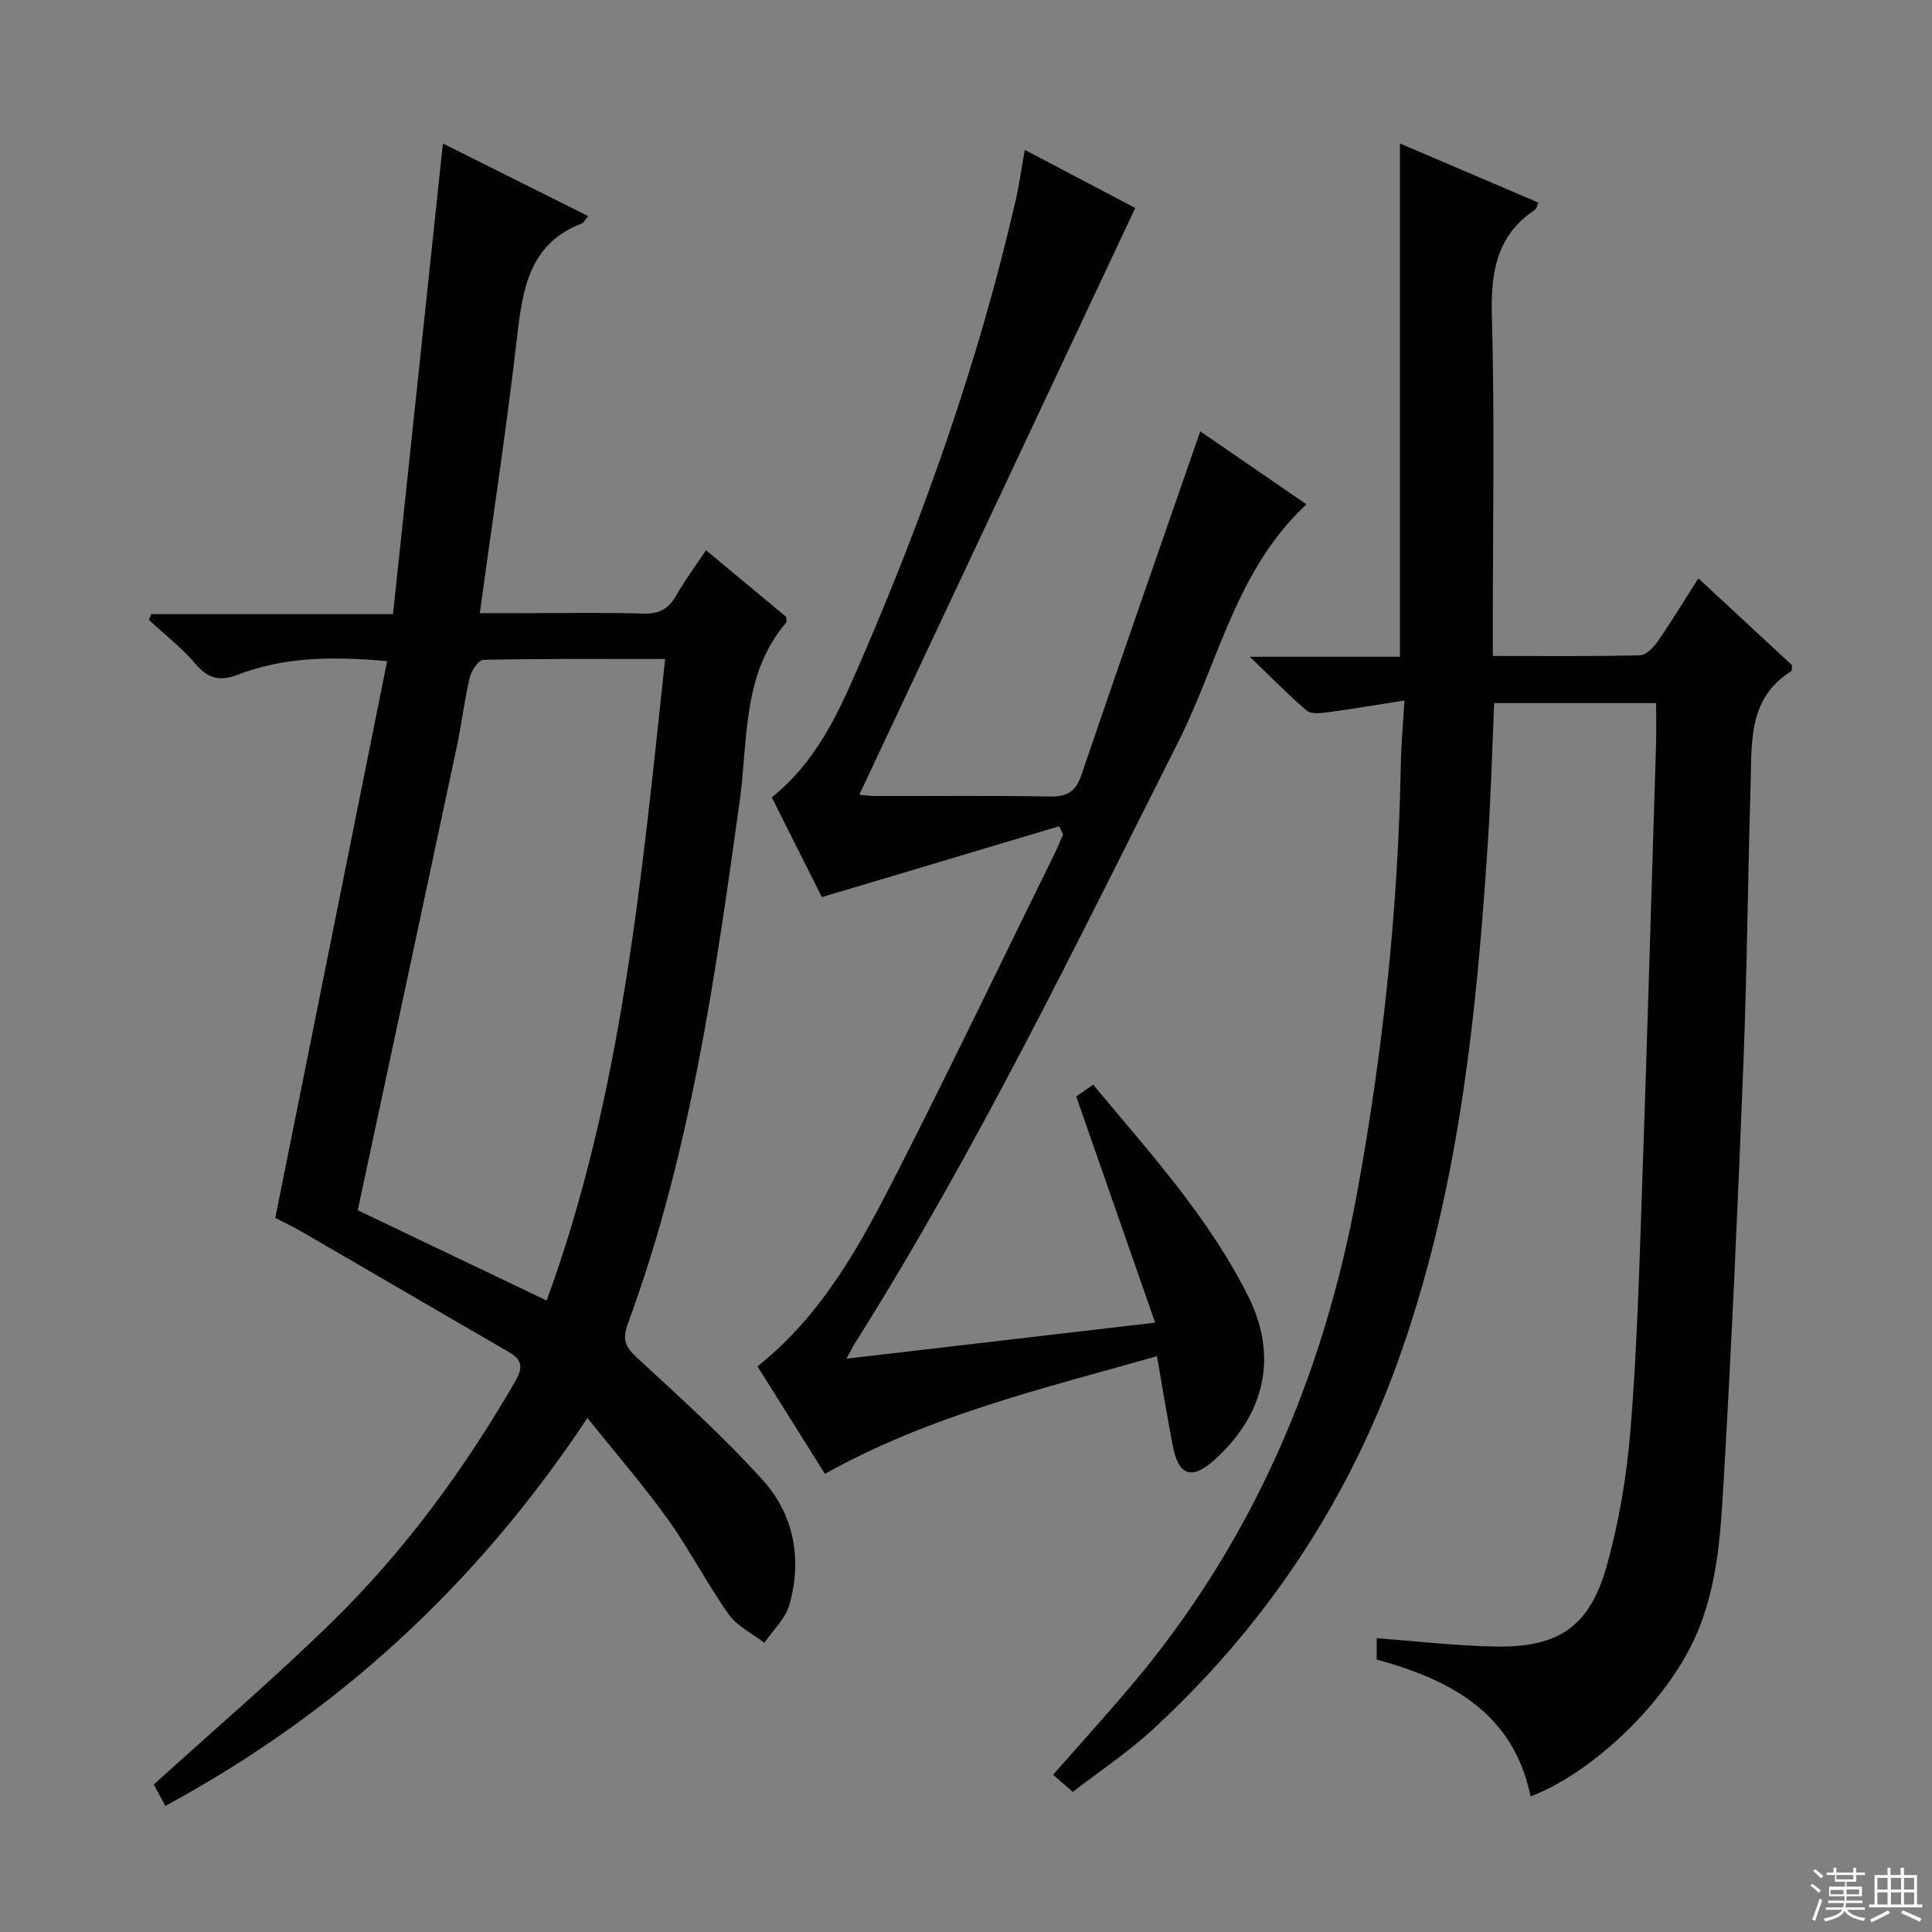
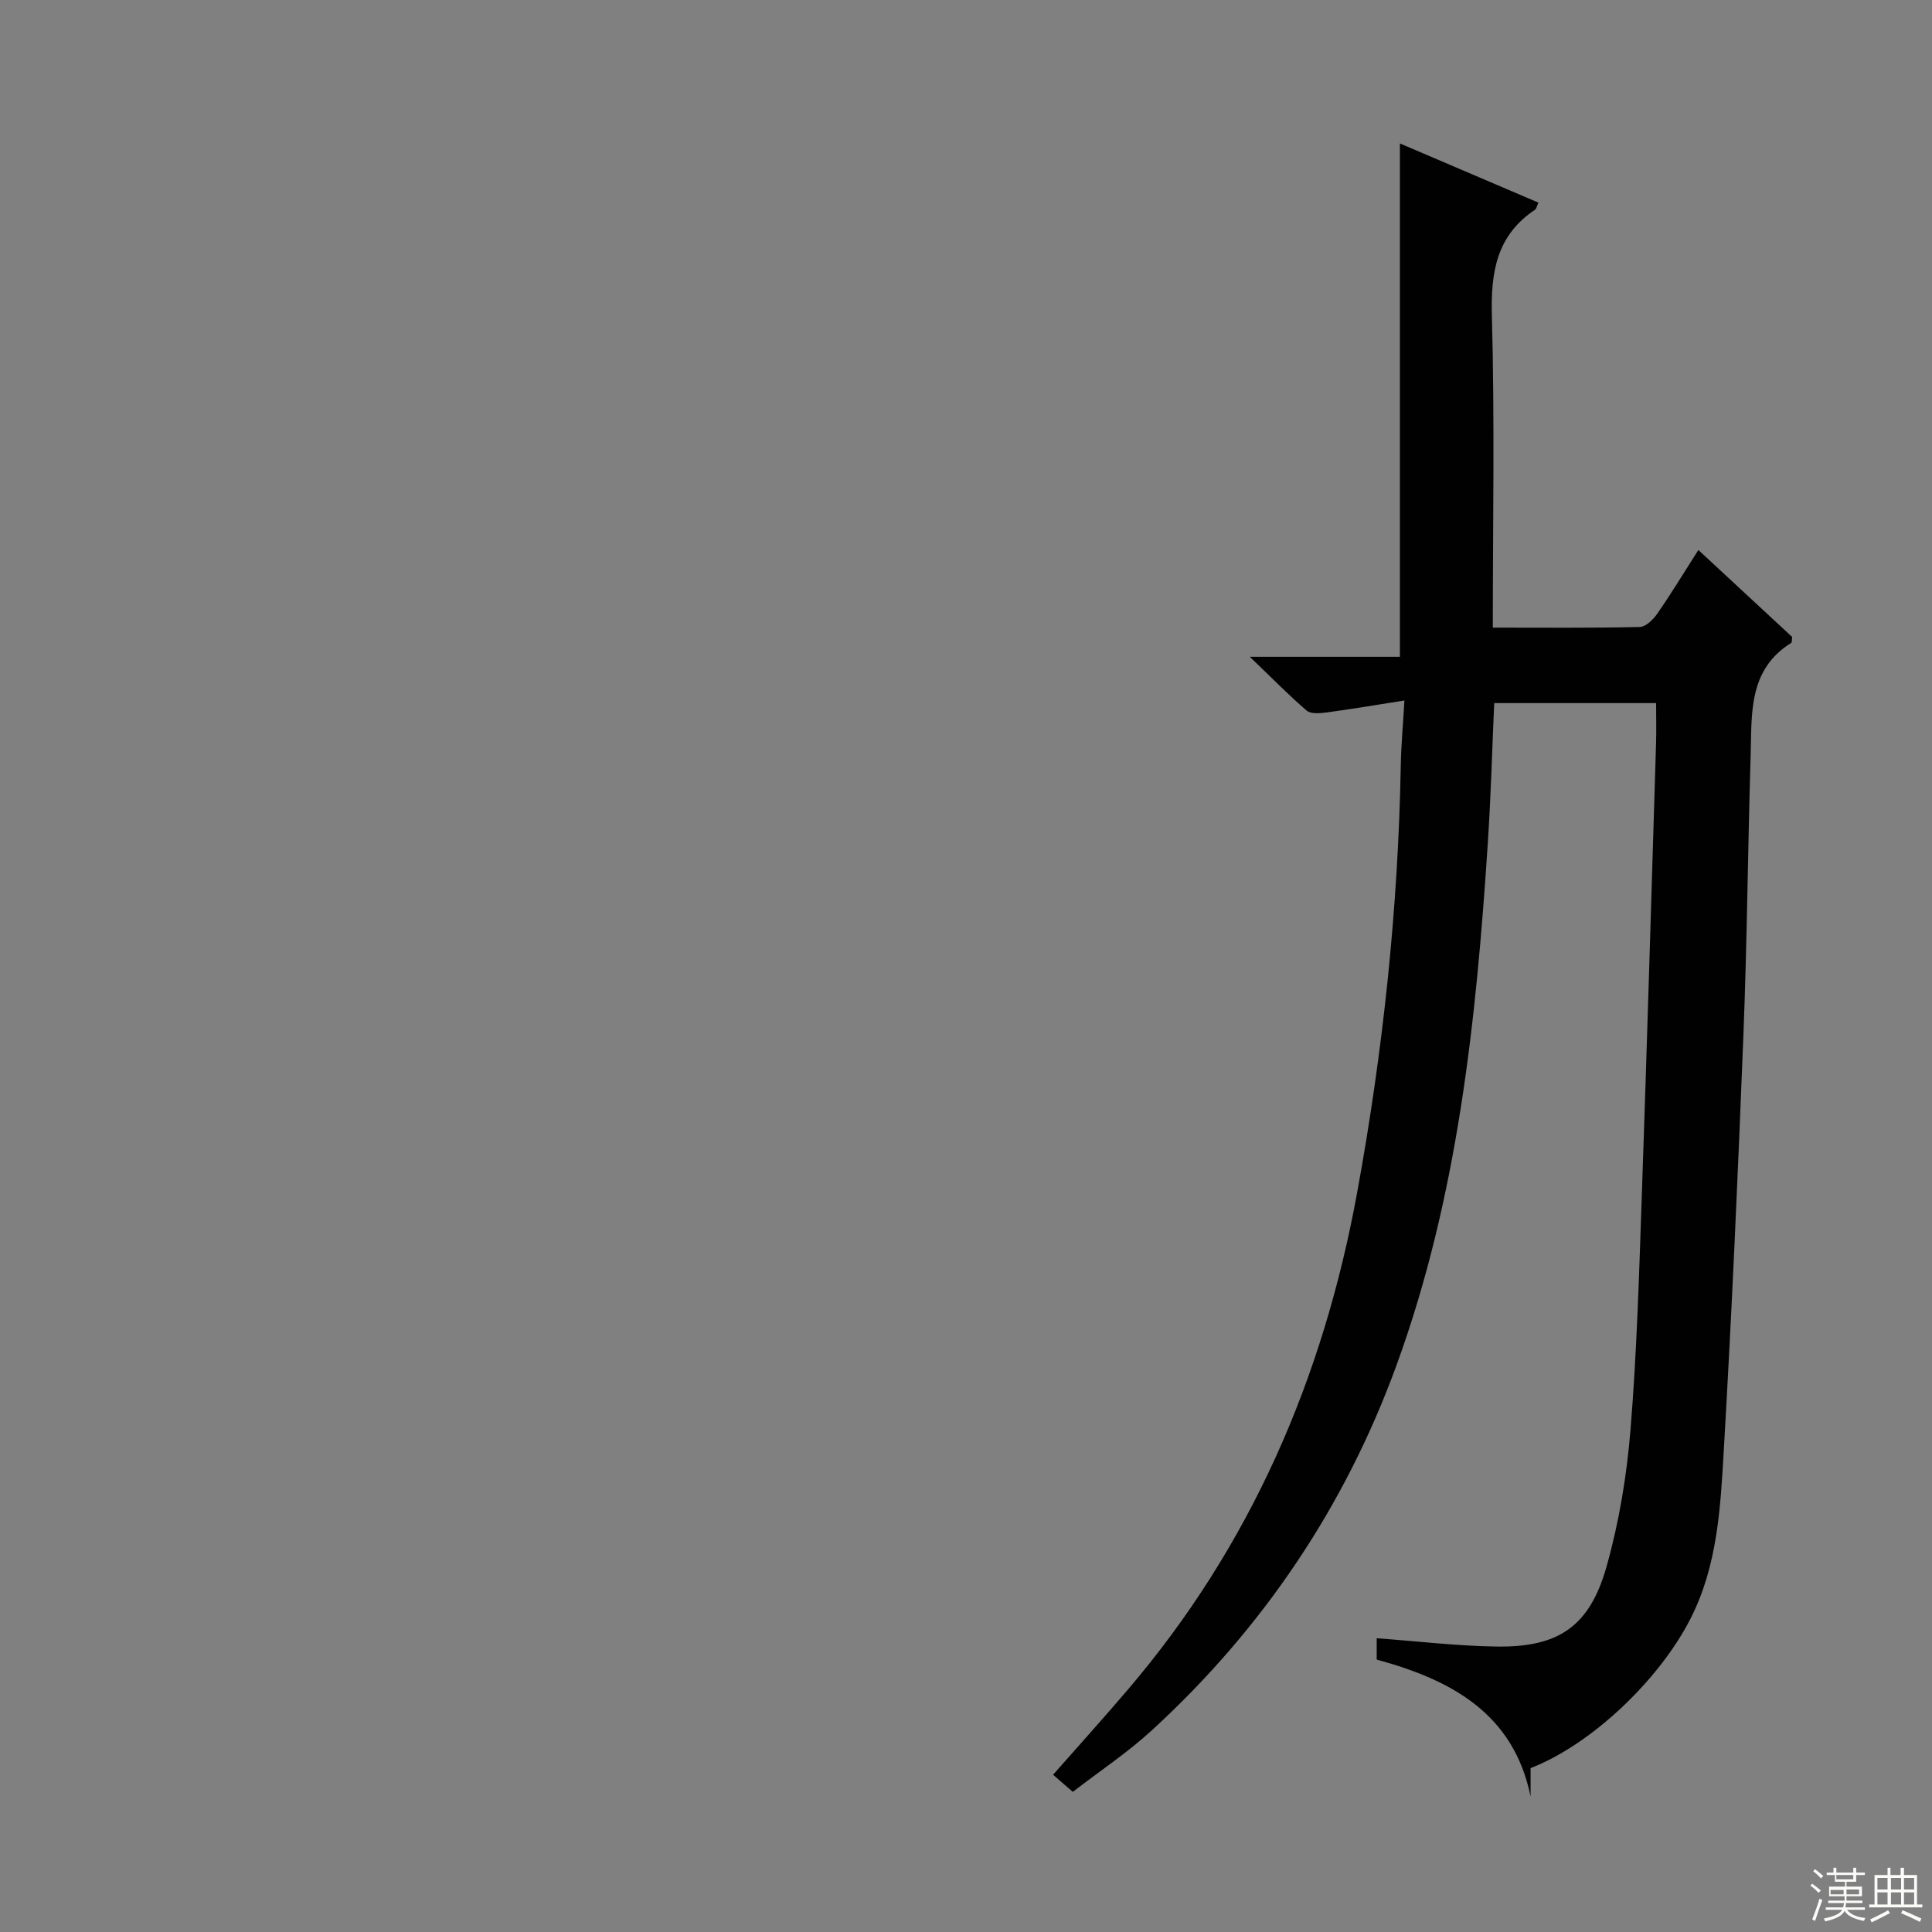
<svg xmlns="http://www.w3.org/2000/svg" enable-background="new 0 0 400 400" viewBox="0 0 400 400">
  <rect x="0" y="0" width="400" height="400" fill="#808080" stroke="none" />
  <g fill="#010102">
-     <path d="m316.89 371.94c-3.54-17.29-16.54-24.17-31.86-28.34 0-1.65 0-3.1 0-4.42 8.38.61 16.58 1.6 24.78 1.72 12.84.2 19.29-4.13 22.8-16.53 2.6-9.2 4.19-18.82 4.97-28.36 1.32-16.23 1.79-32.55 2.35-48.83 1.08-31.09 1.98-62.19 2.94-93.28.08-2.65.01-5.3.01-8.33-11.16 0-22.07 0-33.52 0-.43 9.61-.69 19.35-1.33 29.06-2.4 36.71-6.21 73.23-18.92 108.09-10.67 29.25-27.68 54.47-50.64 75.53-5 4.59-10.72 8.38-16.36 12.74-1.35-1.17-2.55-2.22-4.08-3.55 5.26-5.98 10.46-11.73 15.48-17.62 25.46-29.83 40.43-64.45 47.46-102.84 5.37-29.33 8.51-58.85 9.05-88.65.08-4.11.46-8.22.75-13.3-5.88.92-11 1.79-16.15 2.48-1.35.18-3.23.34-4.09-.39-3.72-3.19-7.16-6.72-11.77-11.14h31.08c0-35.6 0-70.76 0-106.28 9.36 4 18.93 8.09 28.67 12.25-.32.7-.39 1.27-.7 1.47-8 5.34-9.18 12.96-8.93 22.04.59 21.48.19 42.99.19 64.48v5.87c10.52 0 20.48.1 30.43-.13 1.25-.03 2.78-1.54 3.62-2.75 2.91-4.2 5.57-8.58 8.51-13.19 6.67 6.19 13.11 12.16 19.42 18.01-.09.63-.03 1.11-.2 1.22-8.97 5.59-8.14 14.76-8.4 23.41-.58 19.3-.74 38.61-1.5 57.9-1.12 28.59-2.39 57.17-4.05 85.73-.69 11.88-1.27 23.9-6.88 34.95-6.38 12.57-20.42 26.06-33.13 30.98z" />
-     <path d="m56.99 252.16c7.77-38.65 15.43-76.78 23.16-115.28-11.53-1.03-21.42-.85-30.95 2.82-3.43 1.32-6.03.95-8.62-2.13-2.87-3.41-6.48-6.19-9.77-9.24.17-.39.34-.79.51-1.18h50.05c3.46-32.64 6.86-64.76 10.33-97.44 9.94 4.97 19.89 9.94 30.08 15.03-.69.82-.92 1.36-1.3 1.51-10.45 4.01-12.19 12.82-13.31 22.58-2.2 19.11-5.1 38.14-7.83 58.12h8.79c8.33 0 16.67-.17 24.99.09 3.24.1 5.24-.88 6.82-3.66 1.79-3.14 3.97-6.06 6.23-9.46 5.8 4.82 11.25 9.35 16.57 13.77.03.6.19 1.03.04 1.2-9.19 10.73-7.87 24.25-9.62 36.87-5.09 36.68-10.28 73.33-23.18 108.32-1.22 3.32-.46 4.83 1.94 7.05 8.89 8.22 17.93 16.36 26.02 25.33 6.47 7.16 8.15 16.36 5.51 25.76-.81 2.9-3.42 5.29-5.2 7.91-2.5-1.94-5.63-3.43-7.38-5.9-4.51-6.36-8.09-13.39-12.63-19.72-5.03-7.01-10.71-13.55-16.62-20.94-22.68 34.2-51.37 60.83-87.39 80.32-.94-1.75-1.83-3.38-2.39-4.43 12.56-11.4 25.09-22.1 36.84-33.59 15.06-14.73 27.45-31.64 38-49.89 1.58-2.73 1.54-4.4-1.29-6.04-14.24-8.22-28.42-16.53-42.64-24.77-2.13-1.25-4.37-2.29-5.76-3.01zm17.08-1.59c12.6 6.02 25.59 12.23 39.11 18.69 15.6-42.68 19.65-87.51 24.53-132.82-13.06 0-25.35-.09-37.63.17-1 .02-2.49 2.26-2.83 3.69-1.11 4.67-1.65 9.47-2.65 14.18-6.79 31.93-13.64 63.86-20.53 96.09z" />
-     <path d="m219.3 171.06c-16.1 4.81-32.2 9.62-49.15 14.68-2.97-5.91-6.65-13.26-10.36-20.66 8.91-7.1 13.47-16.78 17.71-26.53 13.68-31.41 25.1-63.61 32.78-97.06.74-3.23 1.19-6.53 1.89-10.46 7.88 4.14 15.54 8.17 22.87 12.03-19.08 40.57-38.05 80.9-57.13 121.48.66.06 2.03.27 3.41.27 12 .03 24-.12 35.99.1 3.52.06 5.37-.91 6.55-4.37 7.7-22.61 15.59-45.17 23.42-67.74.36-1.05.73-2.1 1.22-3.5 7.47 5.14 14.7 10.11 21.99 15.12-14.56 13.5-18.2 32.63-26.52 49.14-21.25 42.16-41.82 84.66-67.04 124.67-.42.67-.76 1.39-1.68 3.07 21.37-2.49 41.85-4.88 63.91-7.46-5.6-16.06-10.92-31.28-16.34-46.83.84-.58 2.03-1.41 3.51-2.44 11.74 14.1 23.96 27.5 32.14 43.9 6.89 13.82 2.05 25.62-6.97 33.74-4.78 4.3-7.5 3.35-8.7-2.91-1.15-5.99-2.12-12.01-3.26-18.52-23.56 6.7-47 12.23-68.75 24.36-4.61-7.35-9.26-14.76-13.96-22.25 13.64-10.84 21.49-25.55 29.03-40.36 11.08-21.77 21.66-43.79 32.44-65.71.65-1.33 1.2-2.7 1.8-4.06-.27-.56-.54-1.13-.8-1.7z" />
+     <path d="m316.89 371.94c-3.54-17.29-16.54-24.17-31.86-28.34 0-1.65 0-3.1 0-4.42 8.38.61 16.58 1.6 24.78 1.72 12.84.2 19.29-4.13 22.8-16.53 2.6-9.2 4.19-18.82 4.97-28.36 1.32-16.23 1.79-32.55 2.35-48.83 1.08-31.09 1.98-62.19 2.94-93.28.08-2.65.01-5.3.01-8.33-11.16 0-22.07 0-33.52 0-.43 9.61-.69 19.35-1.33 29.06-2.4 36.71-6.21 73.23-18.92 108.09-10.67 29.25-27.68 54.47-50.64 75.53-5 4.59-10.72 8.38-16.36 12.74-1.35-1.17-2.55-2.22-4.08-3.55 5.26-5.98 10.46-11.73 15.48-17.62 25.46-29.83 40.43-64.45 47.46-102.84 5.37-29.33 8.51-58.85 9.05-88.65.08-4.11.46-8.22.75-13.3-5.88.92-11 1.79-16.15 2.48-1.35.18-3.23.34-4.09-.39-3.72-3.19-7.16-6.72-11.77-11.14h31.08c0-35.6 0-70.76 0-106.28 9.36 4 18.93 8.09 28.67 12.25-.32.7-.39 1.27-.7 1.47-8 5.34-9.18 12.96-8.93 22.04.59 21.48.19 42.99.19 64.48c10.52 0 20.48.1 30.43-.13 1.25-.03 2.78-1.54 3.62-2.75 2.91-4.2 5.57-8.58 8.51-13.19 6.67 6.19 13.11 12.16 19.42 18.01-.09.63-.03 1.11-.2 1.22-8.97 5.59-8.14 14.76-8.4 23.41-.58 19.3-.74 38.61-1.5 57.9-1.12 28.59-2.39 57.17-4.05 85.73-.69 11.88-1.27 23.9-6.88 34.95-6.38 12.57-20.42 26.06-33.13 30.98z" />
  </g>
  <path d="m374.8 390.4.4-.4c.7.5 1.3 1 1.8 1.4l-.5.5c-.5-.6-1.1-1.1-1.7-1.5zm1 7.3-.6-.3c.5-1.4 1.1-2.8 1.5-4.3.2.1.4.2.6.3-.5 1.3-1 2.8-1.5 4.3zm-.4-10.3.4-.4c.4.3 1 .8 1.7 1.4l-.5.5c-.4-.5-1-1-1.6-1.5zm2.5.3h1.7v-1h.6v1h3.5v-1h.6v1h1.8v.5h-1.8v1.4h-2v1h3.2v2h-3.2v.9h3.3v.5h-3.4c0 .3-.1.6-.1.9h4v.5h-3.7c.7.9 1.9 1.5 3.8 1.7-.1.2-.2.4-.3.6-2.1-.4-3.5-1.1-4-2.1-.4 1-1.8 1.7-4 2.2-.1-.2-.2-.4-.3-.6 2.1-.4 3.4-1 3.8-1.8h-3.4v-.5h3.6c.1-.3.1-.6.2-.9h-3.3v-.5h3.4c0-.3 0-.6 0-.9h-3.2v-2h3.3v-1h-2.1v-1.4h-1.7v-.5zm1.1 3.5v1h2.7c0-.3 0-.4 0-.4 0-.1 0-.2 0-.2 0-.1 0-.2 0-.3h-2.7zm1.2-3v.9h3.5v-.9zm4.7 3h-2.6v.6.4h2.6z" fill="#fbfcfa" />
  <path d="m393.6 386.7h.6v1.5h2.7v6.1h1.1v.6h-11v-.6h1.1v-6.1h2.7v-1.5h.6v1.5h2.1v-1.5zm-2.7 8.8.4.6c-1.2.6-2.5 1.3-3.8 1.9-.1-.2-.2-.4-.3-.6 1.2-.6 2.5-1.2 3.7-1.9zm-2.2-6.7v2.4h2.1v-2.4zm0 3v2.5h2.1v-2.5zm2.8-3v2.4h2.1v-2.4zm0 3v2.5h2.1v-2.5zm6 6.1c-1.4-.7-2.7-1.3-3.9-1.8l.3-.6c1.5.6 2.7 1.2 3.9 1.7zm-1.2-9.1h-2.1v2.4h2.1zm-2.1 3v2.5h2.1v-2.5z" fill="#fbfcfa" />
</svg>